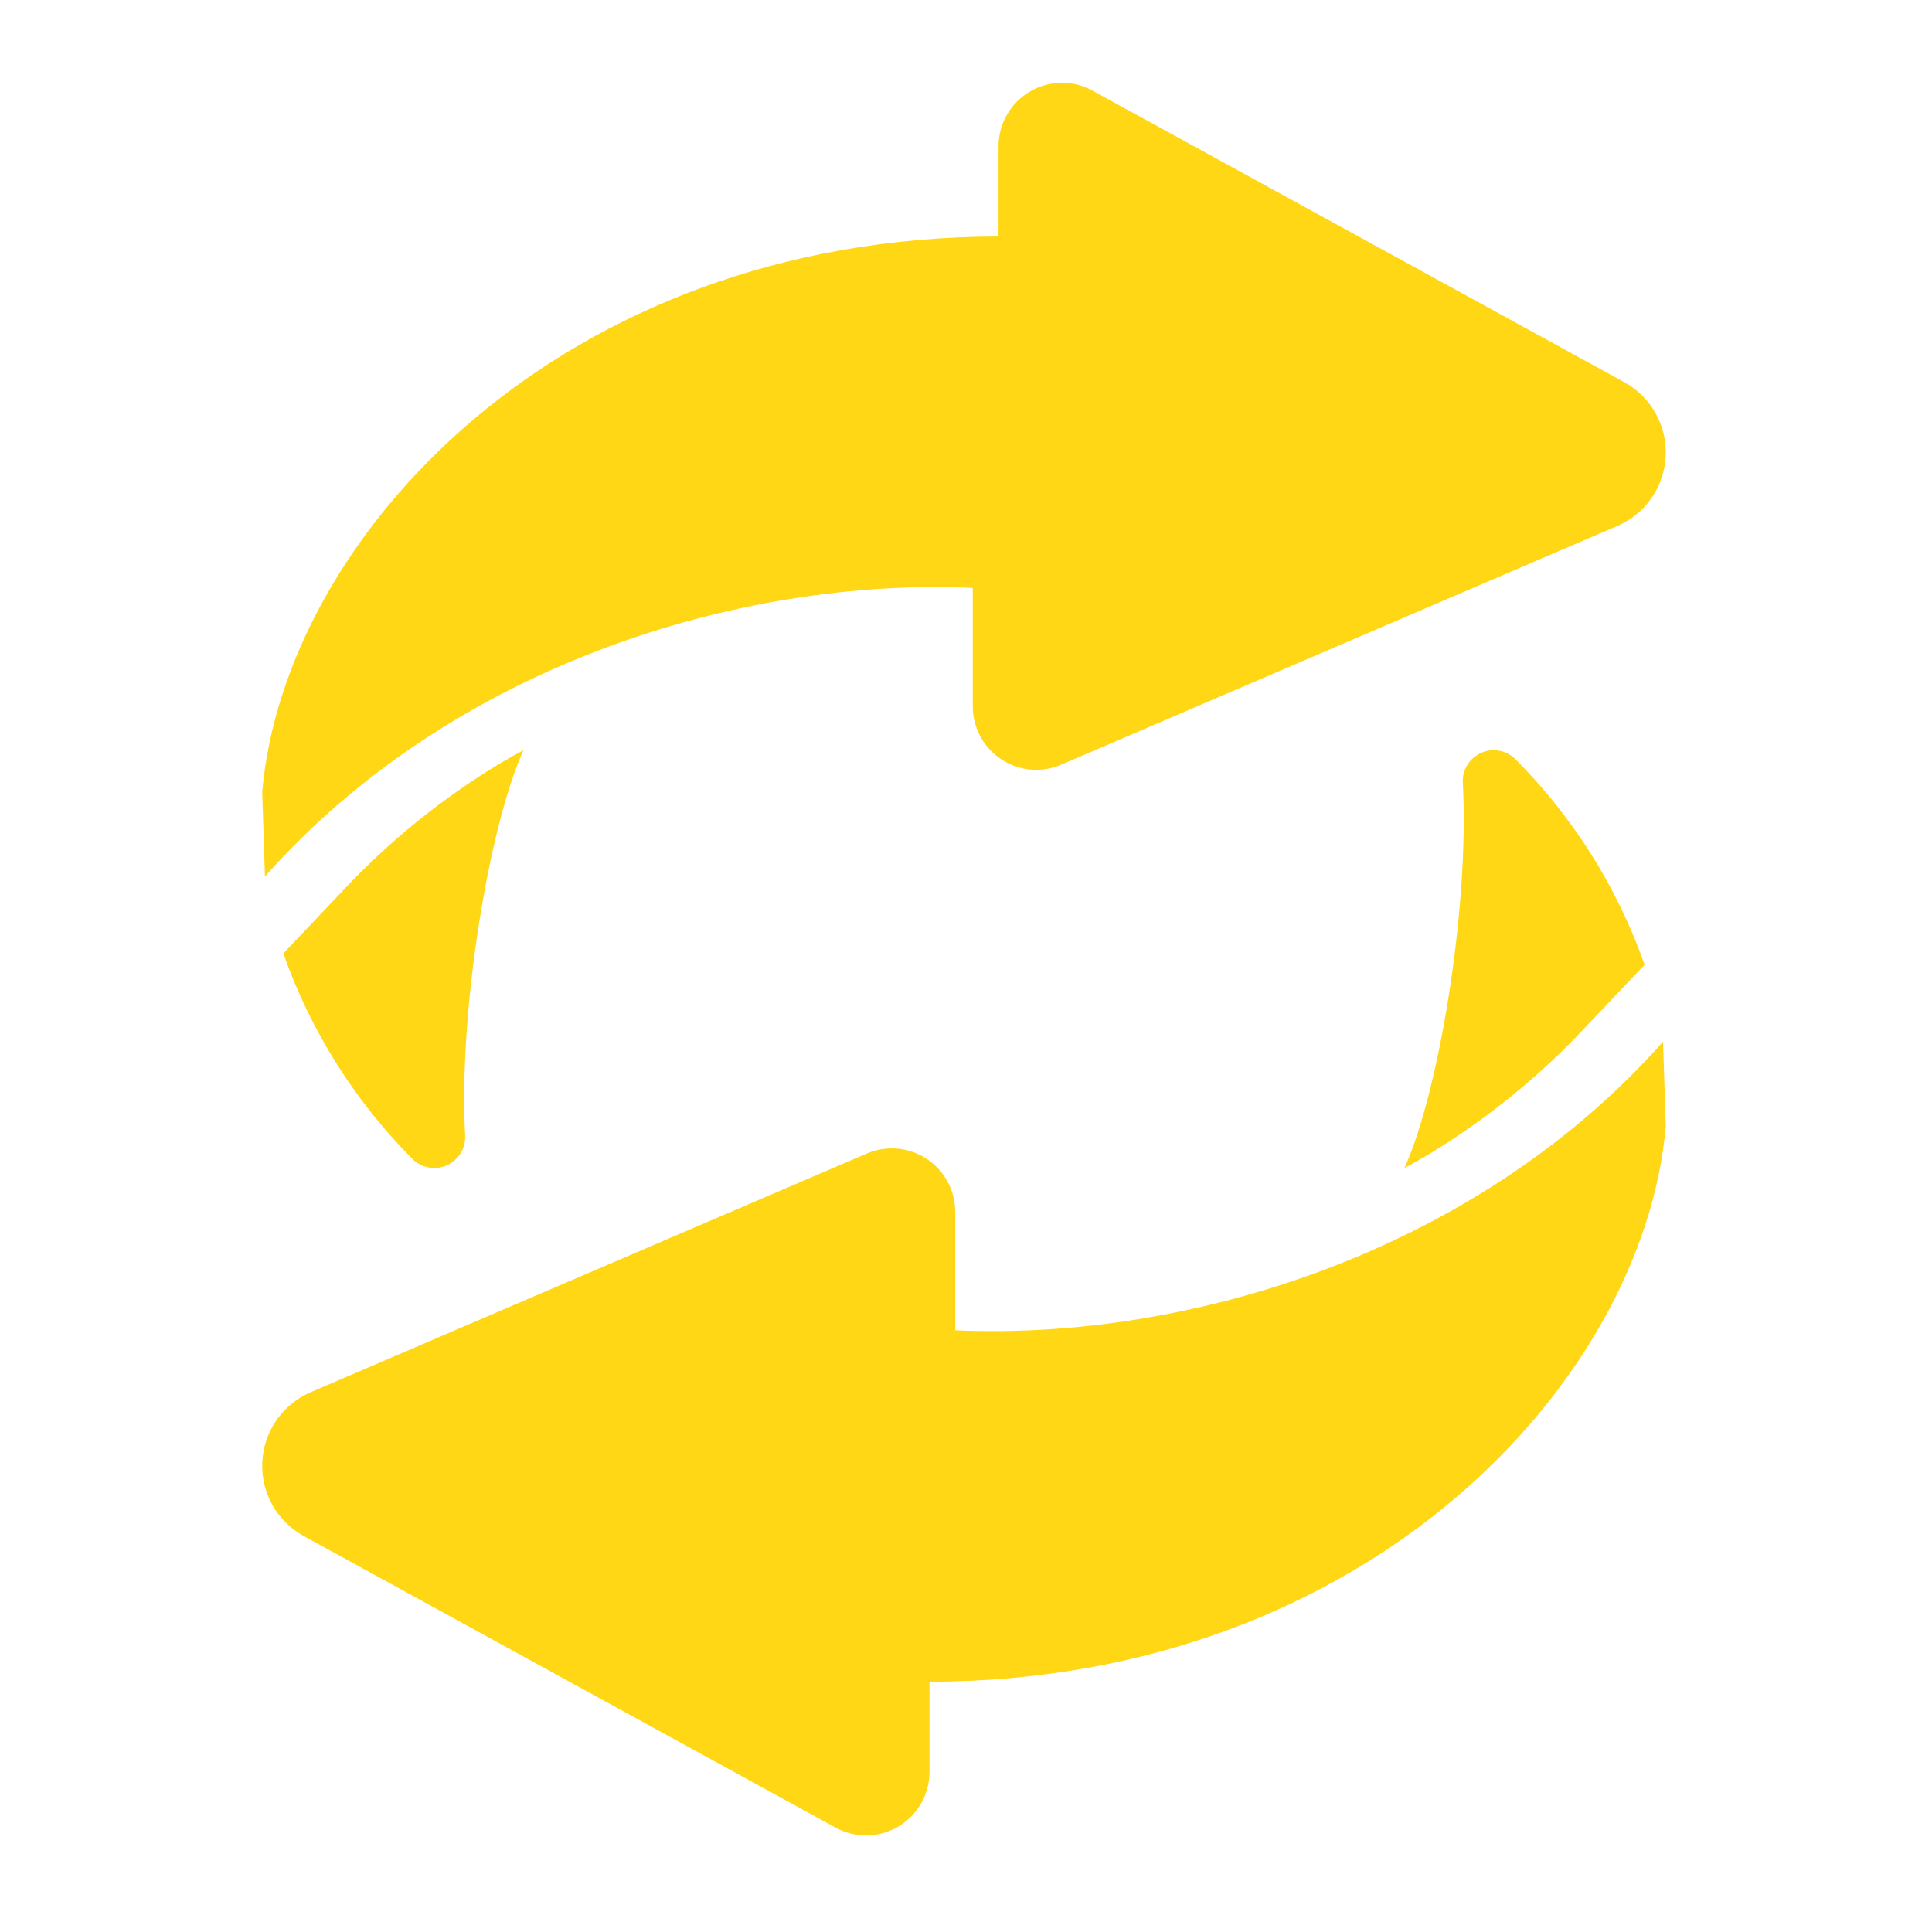
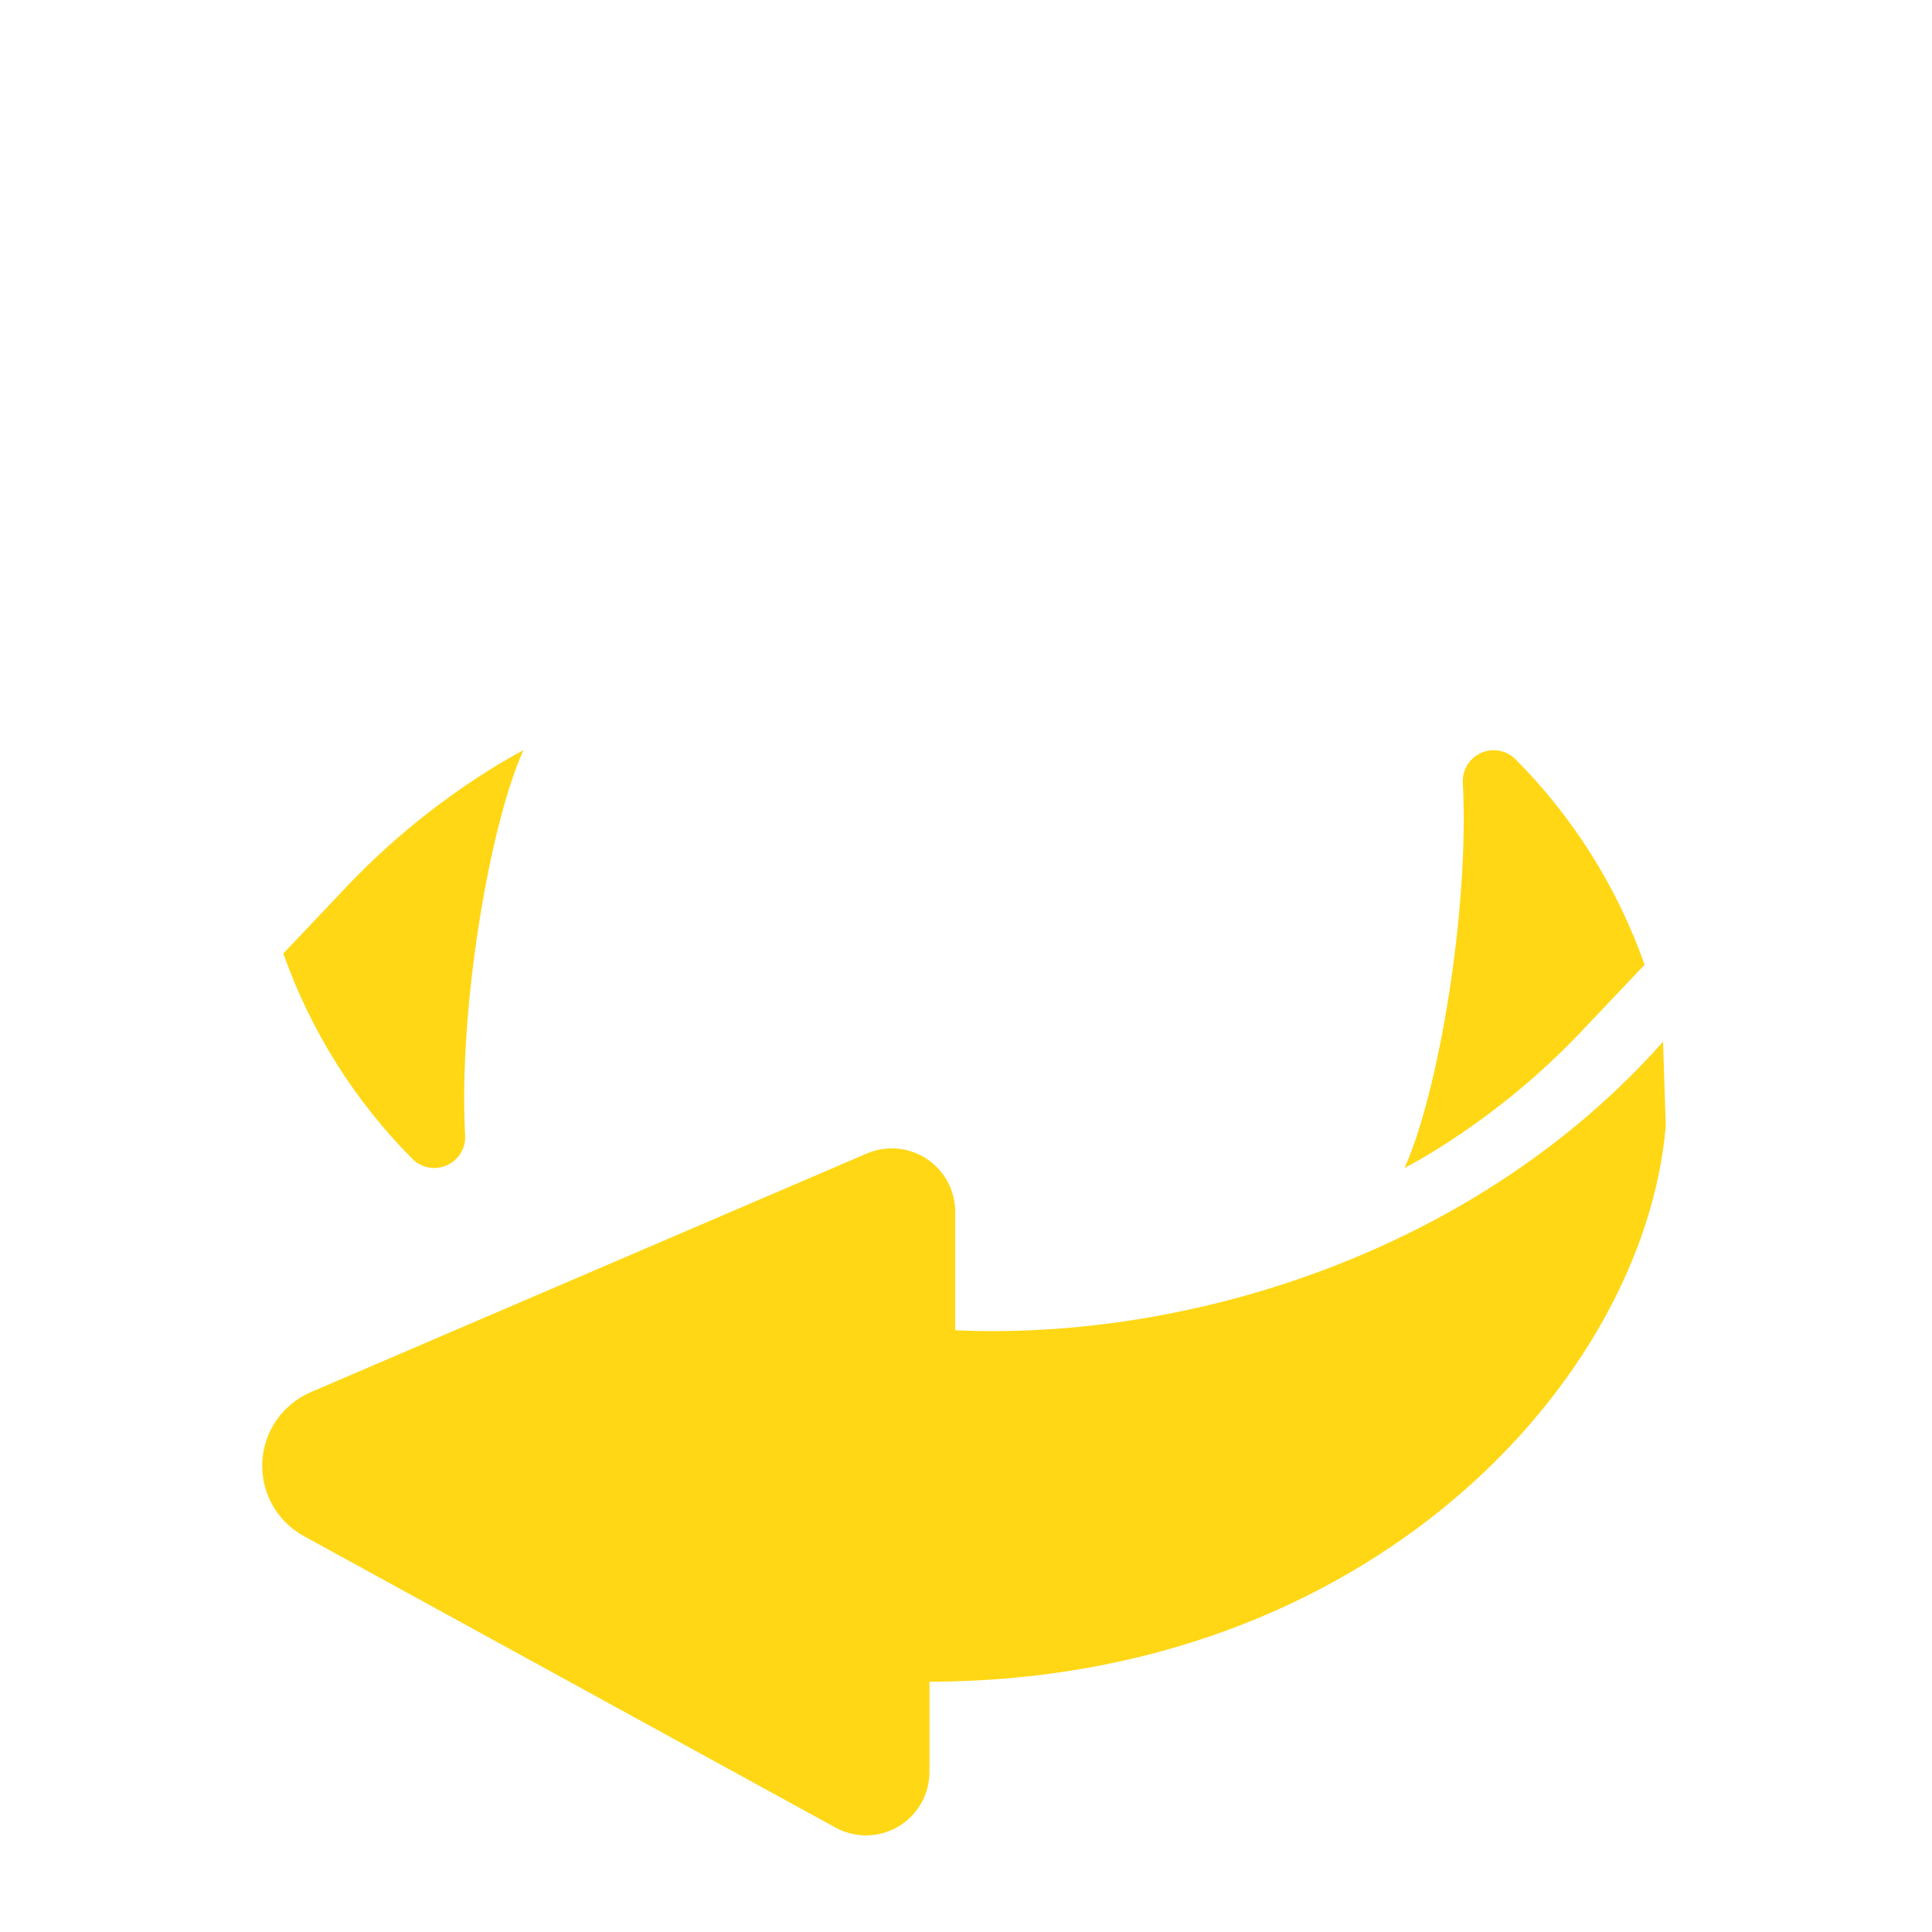
<svg xmlns="http://www.w3.org/2000/svg" width="140" height="140" viewBox="0 0 140 140" fill="none">
-   <path d="M117.78 27.737L79.112 6.537C78.415 6.166 77.633 5.982 76.843 6.001C76.053 6.021 75.282 6.243 74.603 6.648C73.924 7.052 73.361 7.624 72.968 8.309C72.574 8.994 72.364 9.769 72.357 10.559V17.137C40.602 17.179 20.59 38.904 19 57.404L19.2 63.515C32.729 48.255 53.596 41.836 70.49 42.604L70.49 51.226C70.497 51.981 70.689 52.722 71.05 53.385C71.411 54.047 71.929 54.611 72.559 55.026C73.19 55.441 73.912 55.695 74.664 55.765C75.415 55.834 76.172 55.718 76.868 55.426L117.246 38.093C118.23 37.659 119.074 36.96 119.684 36.075C120.294 35.19 120.646 34.153 120.702 33.079C120.757 32.005 120.513 30.937 119.997 29.994C119.481 29.051 118.714 28.27 117.78 27.737Z" fill="#FFD715" />
  <path d="M24.709 64.683C23.232 66.241 21.709 67.85 20.531 69.093C22.511 74.71 25.723 79.813 29.932 84.027C30.251 84.328 30.651 84.528 31.084 84.603C31.516 84.679 31.961 84.626 32.363 84.45C32.765 84.275 33.107 83.986 33.346 83.618C33.586 83.251 33.712 82.821 33.709 82.382C33.198 73.076 35.503 59.678 37.932 54.36C37.382 54.654 36.824 54.969 36.259 55.302C31.991 57.876 28.103 61.033 24.709 64.683Z" fill="#FFD715" />
  <path d="M21.93 111.263L60.597 132.463C61.295 132.834 62.077 133.018 62.866 132.999C63.656 132.979 64.428 132.757 65.106 132.353C65.785 131.948 66.348 131.376 66.742 130.691C67.135 130.006 67.346 129.231 67.353 128.441V121.863C99.108 121.821 119.119 100.097 120.709 81.596L120.509 75.485C106.98 90.745 86.113 97.164 69.219 96.396L69.219 87.774C69.213 87.019 69.02 86.278 68.66 85.615C68.299 84.953 67.78 84.389 67.15 83.974C66.52 83.559 65.797 83.305 65.046 83.236C64.294 83.166 63.537 83.282 62.842 83.574L22.463 100.907C21.479 101.341 20.636 102.04 20.025 102.925C19.415 103.81 19.063 104.847 19.008 105.921C18.952 106.995 19.196 108.063 19.712 109.006C20.228 109.949 20.996 110.731 21.93 111.263Z" fill="#FFD715" />
  <path d="M114.997 74.317C116.474 72.759 117.996 71.15 119.174 69.907C117.194 64.29 113.982 59.187 109.774 54.974C109.454 54.673 109.054 54.472 108.622 54.397C108.189 54.322 107.745 54.375 107.342 54.55C106.94 54.725 106.598 55.014 106.359 55.382C106.12 55.749 105.993 56.179 105.996 56.618C106.507 65.924 104.202 79.322 101.773 84.64C102.324 84.346 102.881 84.031 103.446 83.698C107.715 81.124 111.602 77.967 114.997 74.317Z" fill="#FFD715" />
</svg>